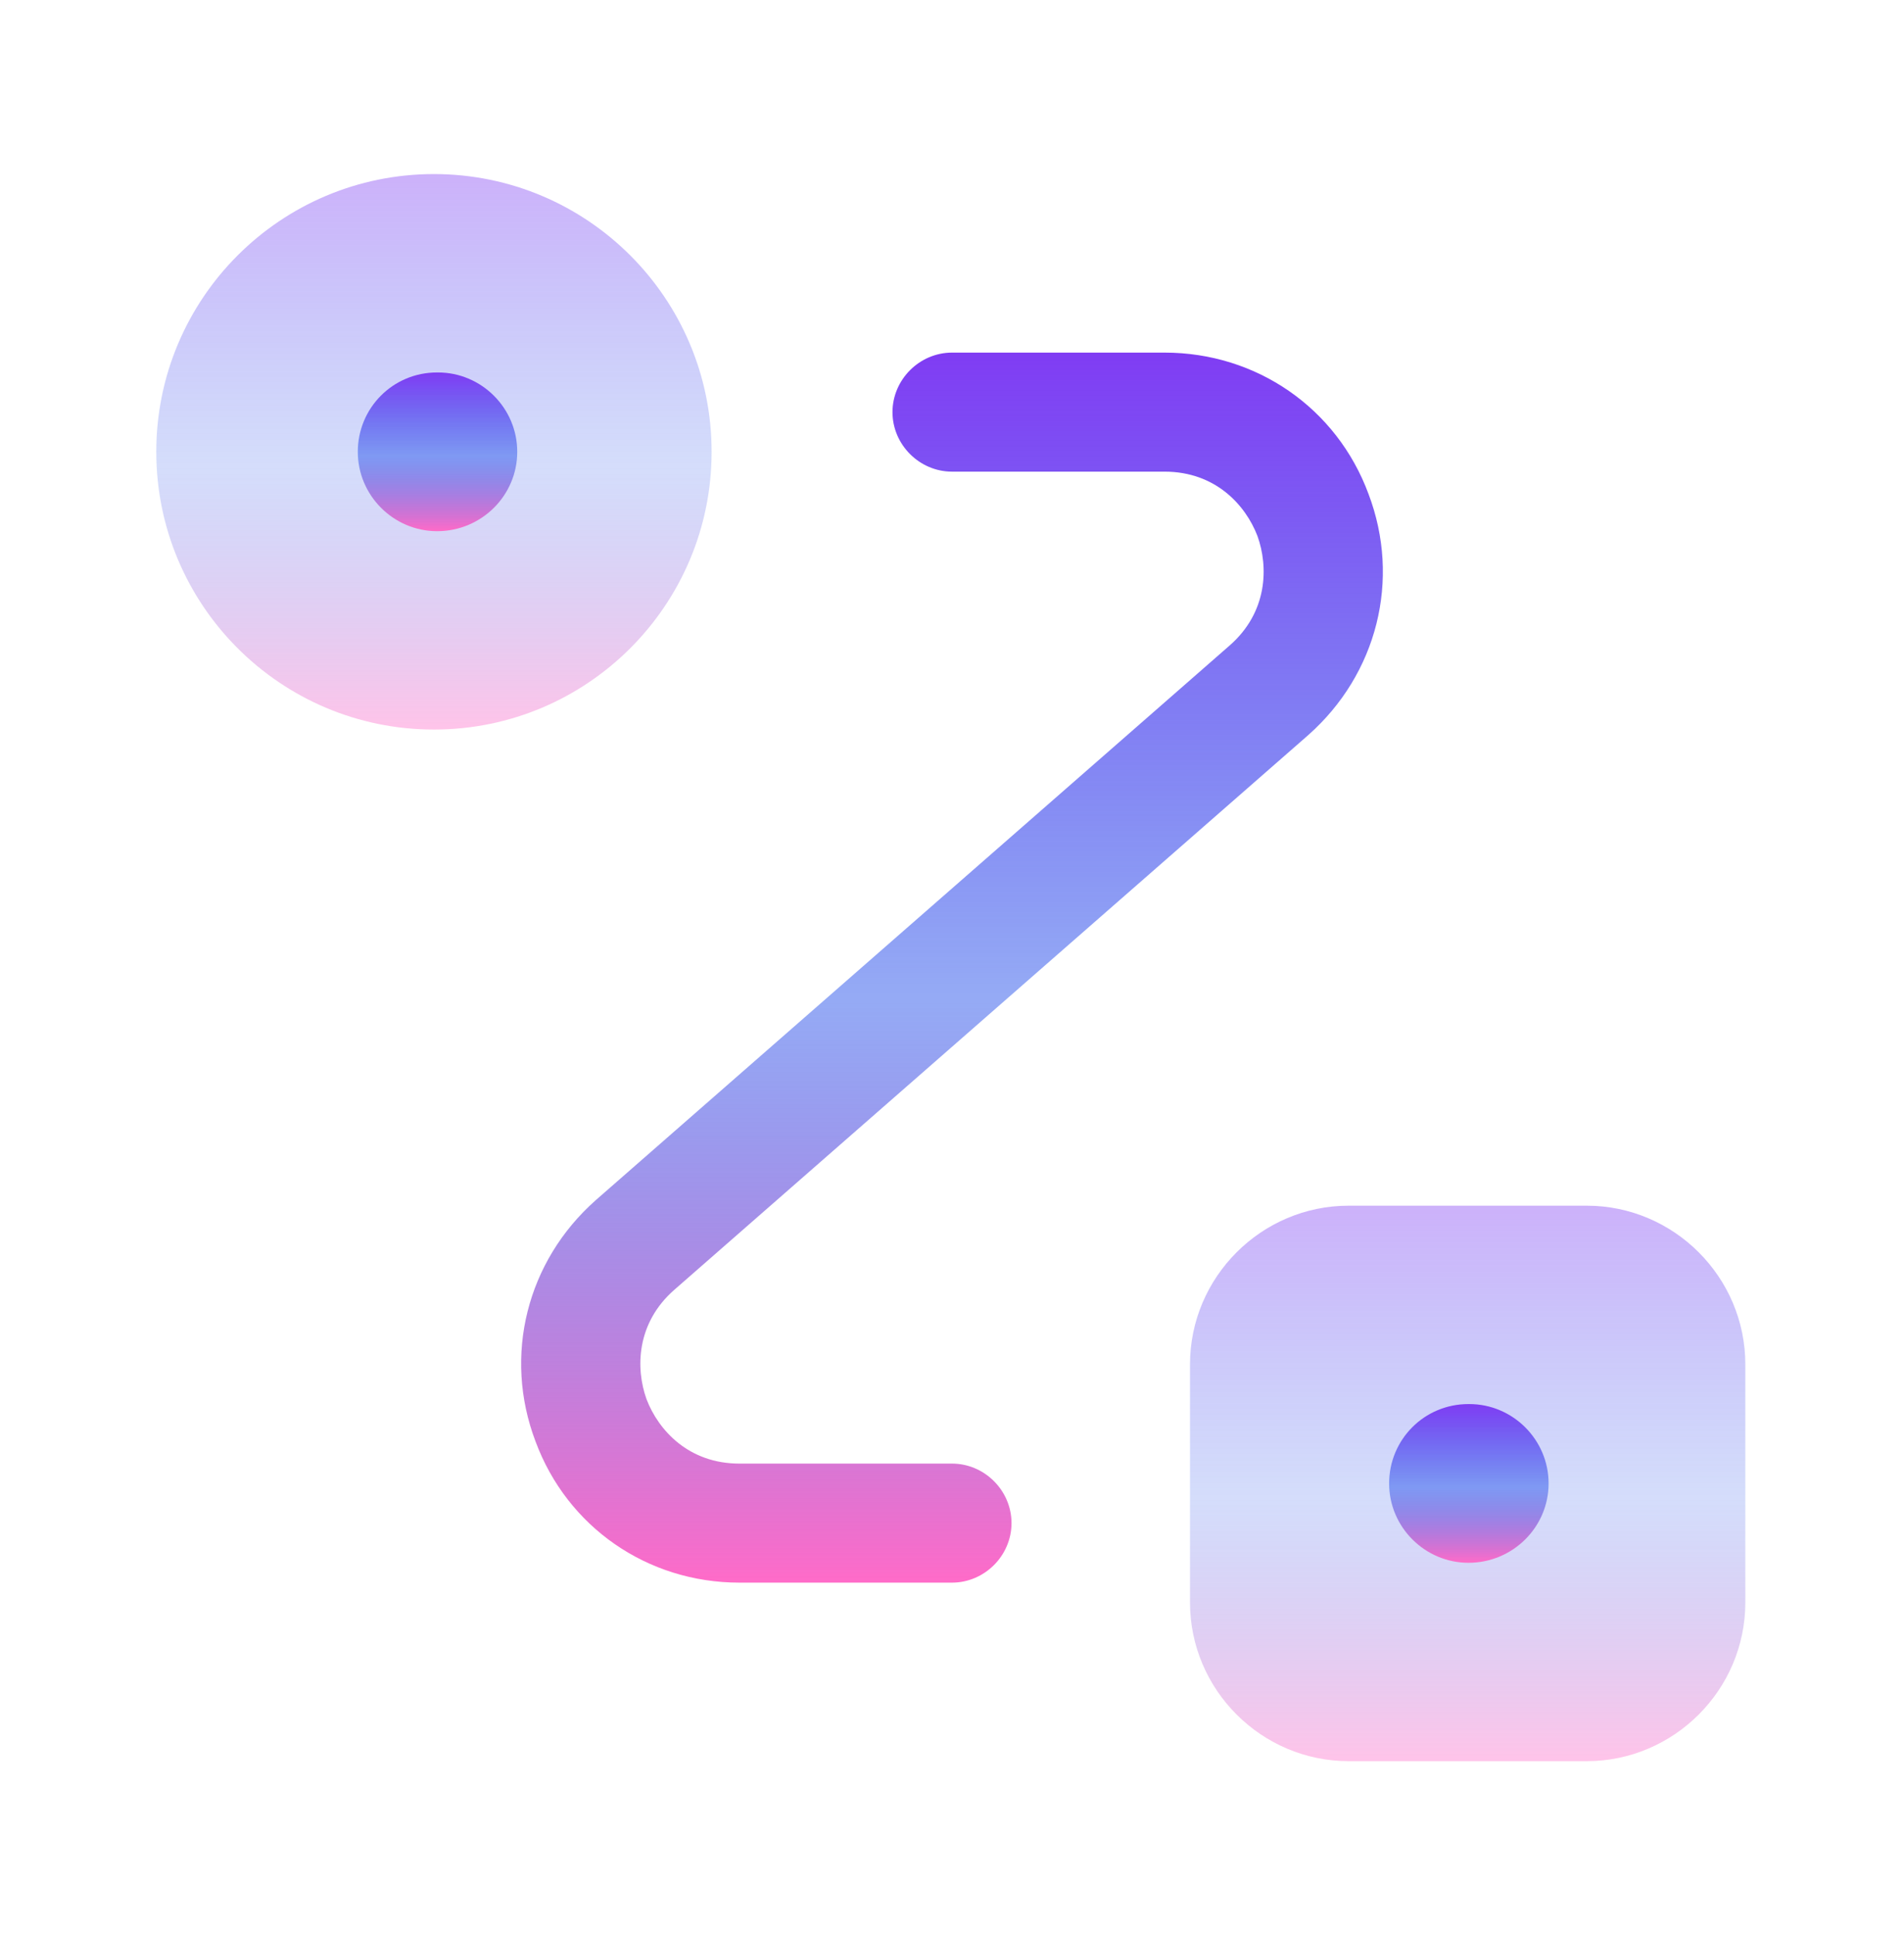
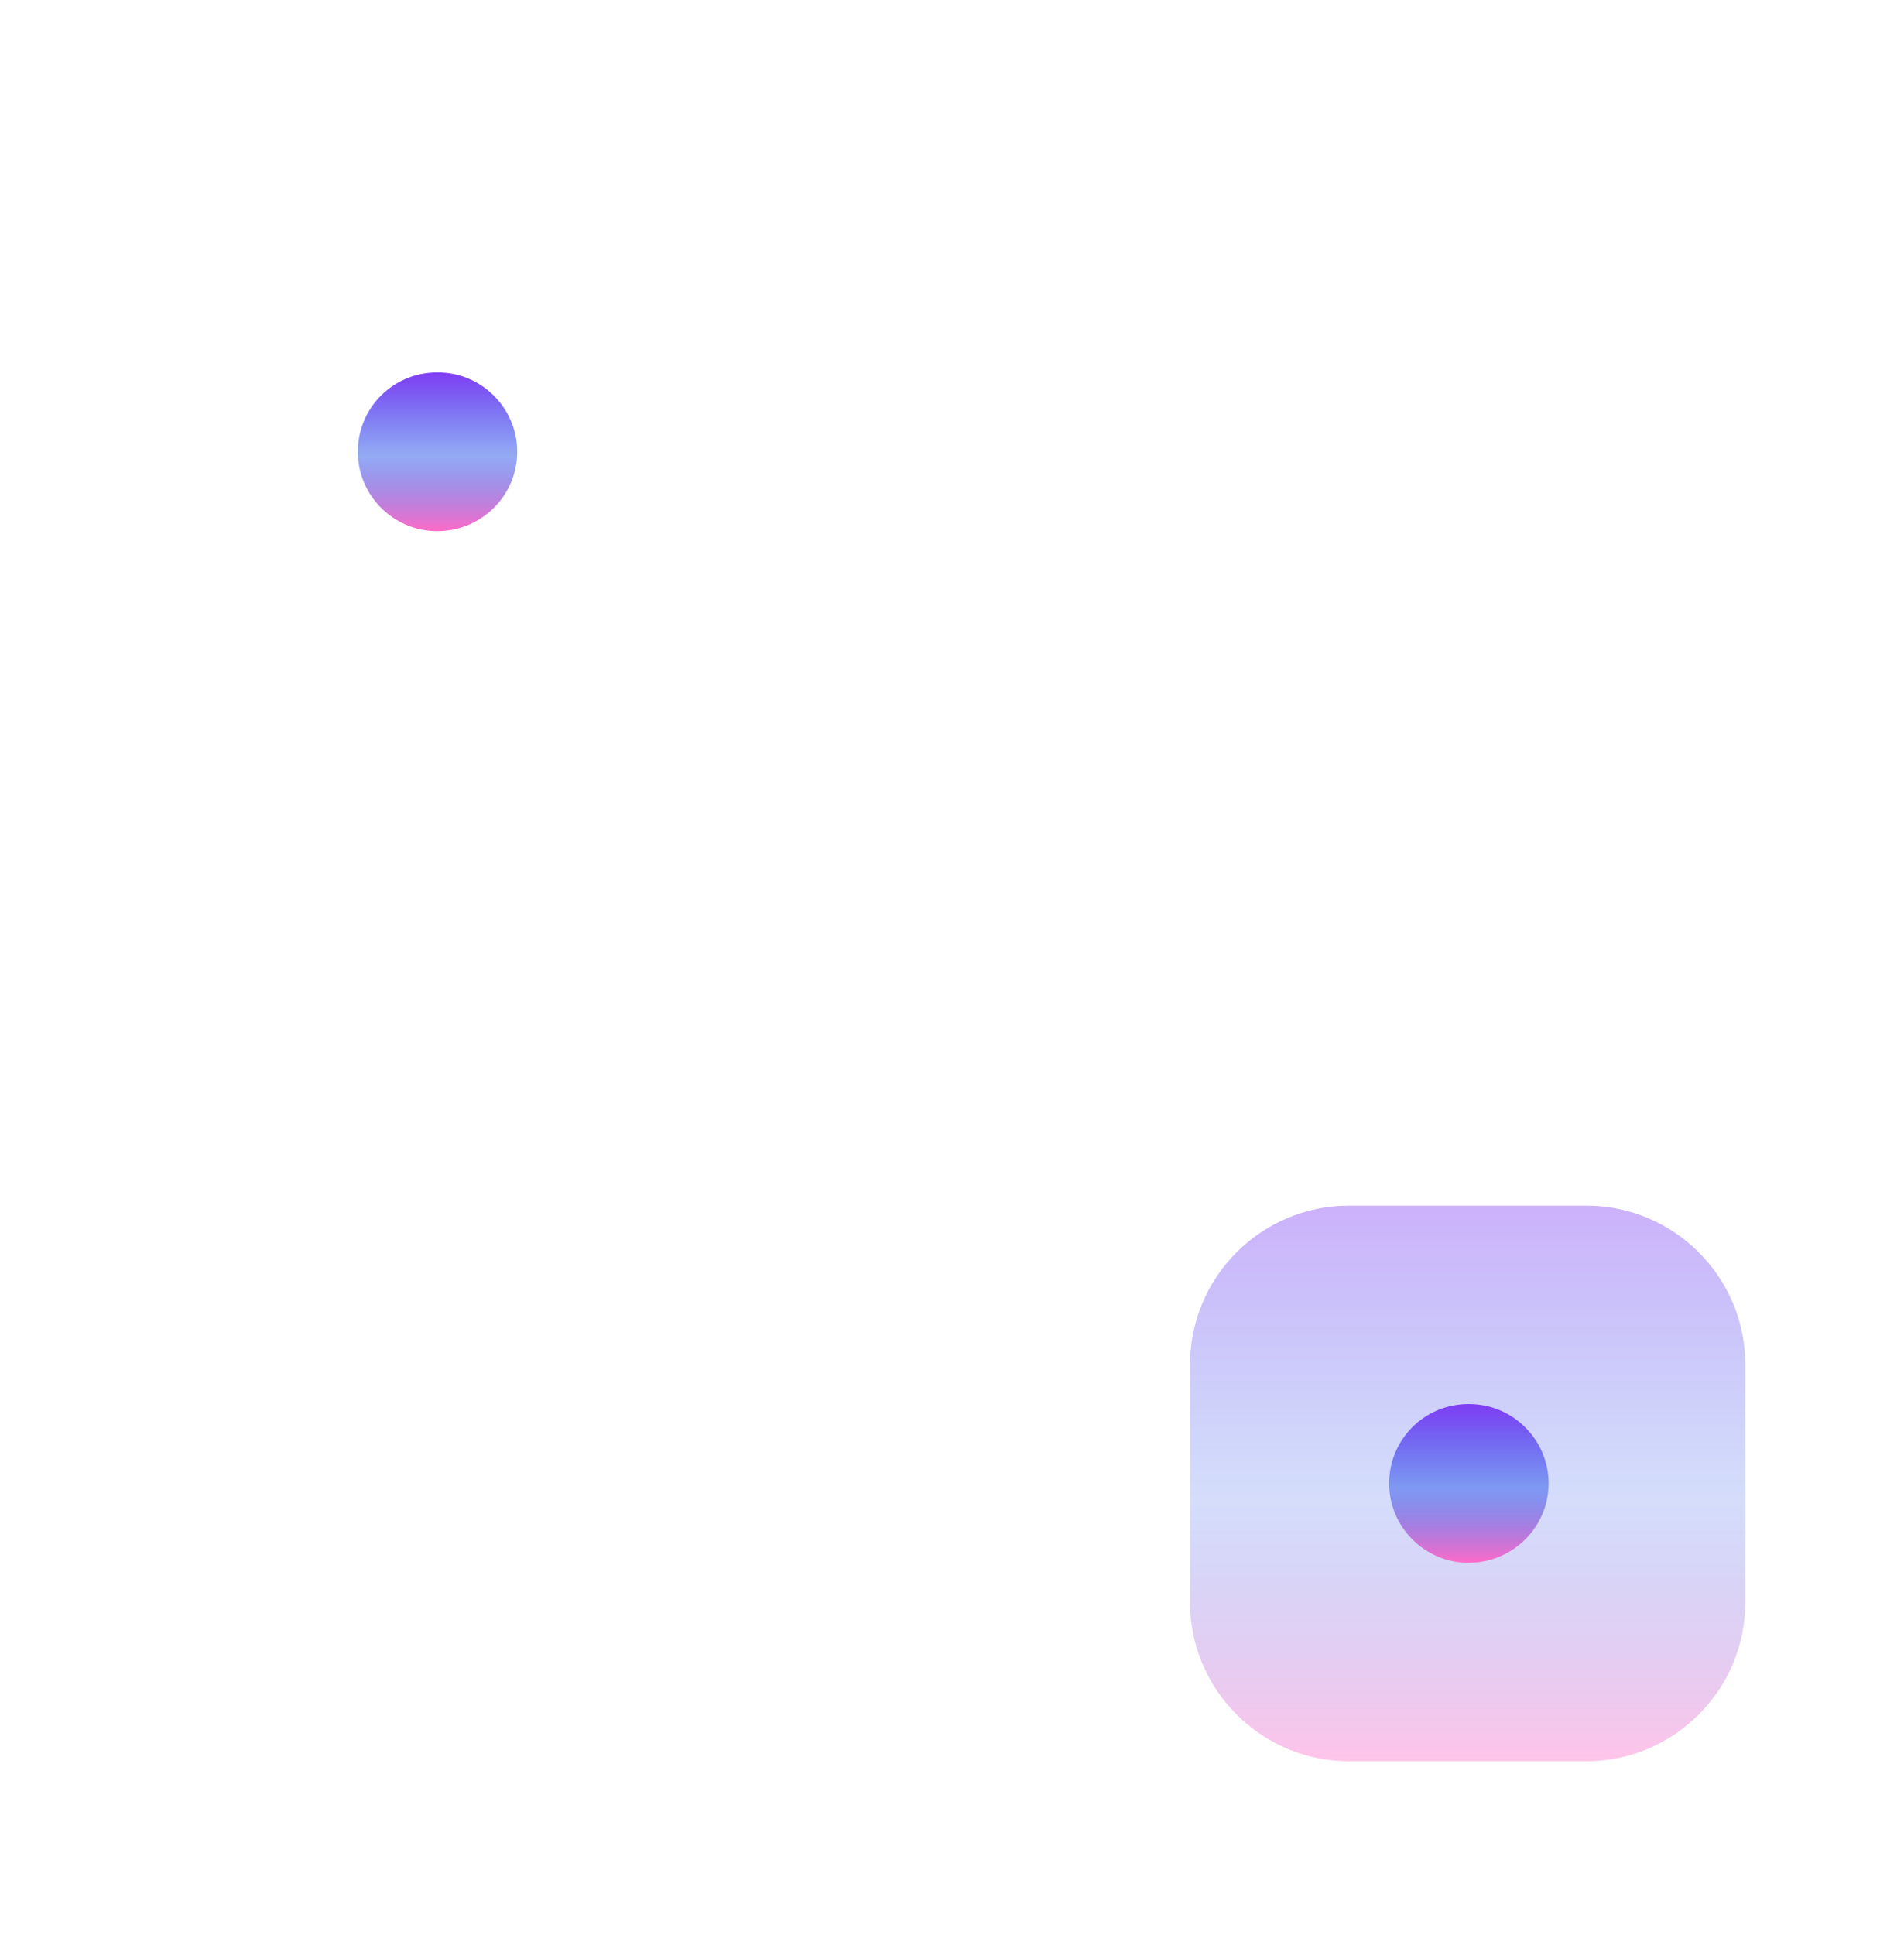
<svg xmlns="http://www.w3.org/2000/svg" width="62" height="63" viewBox="0 0 62 63" fill="none">
  <g id="vuesax/bulk/routing-2">
    <g id="routing-2">
-       <path id="Vector" opacity="0.4" d="M14.131 23.75C19.124 23.75 23.172 19.702 23.172 14.708C23.172 9.715 19.124 5.667 14.131 5.667C9.137 5.667 5.089 9.715 5.089 14.708C5.089 19.702 9.137 23.75 14.131 23.75Z" fill="url(#paint0_linear_1_2373)" />
      <path id="Vector_2" opacity="0.4" d="M43.917 39.25H51.667C54.508 39.25 56.833 41.575 56.833 44.417V52.167C56.833 55.008 54.508 57.333 51.667 57.333H43.917C41.075 57.333 38.75 55.008 38.75 52.167V44.417C38.75 41.575 41.075 39.25 43.917 39.25Z" fill="url(#paint1_linear_1_2373)" />
-       <path id="Vector_3" d="M31 51.521H24.077C21.08 51.521 18.471 49.713 17.438 46.923C16.378 44.133 17.153 41.058 19.401 39.069L40.042 21.012C41.282 19.927 41.308 18.454 40.946 17.447C40.558 16.439 39.577 15.354 37.923 15.354H31C29.941 15.354 29.062 14.476 29.062 13.417C29.062 12.358 29.941 11.479 31 11.479H37.923C40.92 11.479 43.529 13.288 44.562 16.078C45.622 18.868 44.847 21.942 42.599 23.931L21.958 41.988C20.718 43.073 20.692 44.546 21.054 45.553C21.442 46.561 22.423 47.646 24.077 47.646H31C32.059 47.646 32.938 48.524 32.938 49.583C32.938 50.643 32.059 51.521 31 51.521Z" fill="url(#paint2_linear_1_2373)" />
      <path id="Vector_4" d="M47.818 50.875C46.397 50.875 45.234 49.712 45.234 48.292C45.234 46.871 46.371 45.708 47.818 45.708H47.843C49.264 45.708 50.427 46.871 50.427 48.292C50.427 49.712 49.264 50.875 47.818 50.875Z" fill="url(#paint3_linear_1_2373)" />
      <path id="Vector_5" d="M14.234 17.292C12.813 17.292 11.651 16.129 11.651 14.708C11.651 13.287 12.787 12.125 14.234 12.125H14.26C15.681 12.125 16.843 13.287 16.843 14.708C16.843 16.129 15.681 17.292 14.234 17.292Z" fill="url(#paint4_linear_1_2373)" />
    </g>
  </g>
  <defs>
    <linearGradient id="paint0_linear_1_2373" x1="14.131" y1="5.667" x2="14.131" y2="23.75" gradientUnits="userSpaceOnUse">
      <stop stop-color="#803CF3" />
      <stop offset="0.525" stop-color="#2B56EB" stop-opacity="0.5" />
      <stop offset="1" stop-color="#FF6BC8" />
    </linearGradient>
    <linearGradient id="paint1_linear_1_2373" x1="47.792" y1="39.25" x2="47.792" y2="57.333" gradientUnits="userSpaceOnUse">
      <stop stop-color="#803CF3" />
      <stop offset="0.525" stop-color="#2B56EB" stop-opacity="0.5" />
      <stop offset="1" stop-color="#FF6BC8" />
    </linearGradient>
    <linearGradient id="paint2_linear_1_2373" x1="31" y1="11.479" x2="31" y2="51.521" gradientUnits="userSpaceOnUse">
      <stop stop-color="#803CF3" />
      <stop offset="0.525" stop-color="#2B56EB" stop-opacity="0.5" />
      <stop offset="1" stop-color="#FF6BC8" />
    </linearGradient>
    <linearGradient id="paint3_linear_1_2373" x1="47.83" y1="45.708" x2="47.83" y2="50.875" gradientUnits="userSpaceOnUse">
      <stop stop-color="#803CF3" />
      <stop offset="0.525" stop-color="#2B56EB" stop-opacity="0.5" />
      <stop offset="1" stop-color="#FF6BC8" />
    </linearGradient>
    <linearGradient id="paint4_linear_1_2373" x1="14.247" y1="12.125" x2="14.247" y2="17.292" gradientUnits="userSpaceOnUse">
      <stop stop-color="#803CF3" />
      <stop offset="0.525" stop-color="#2B56EB" stop-opacity="0.5" />
      <stop offset="1" stop-color="#FF6BC8" />
    </linearGradient>
  </defs>
</svg>